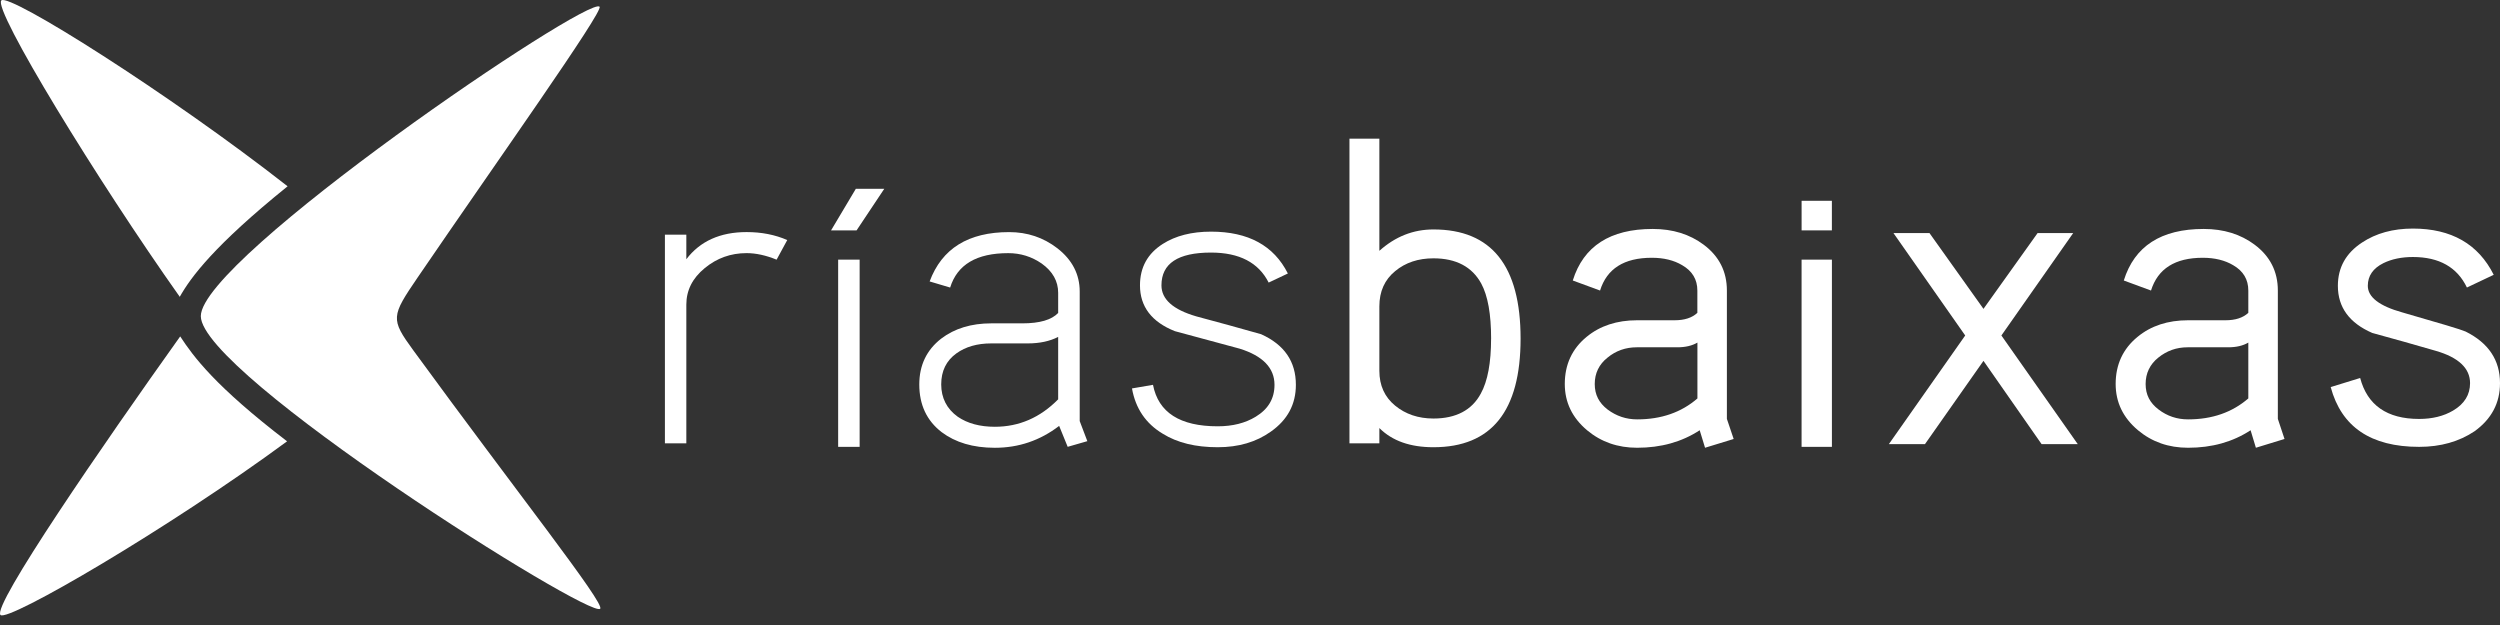
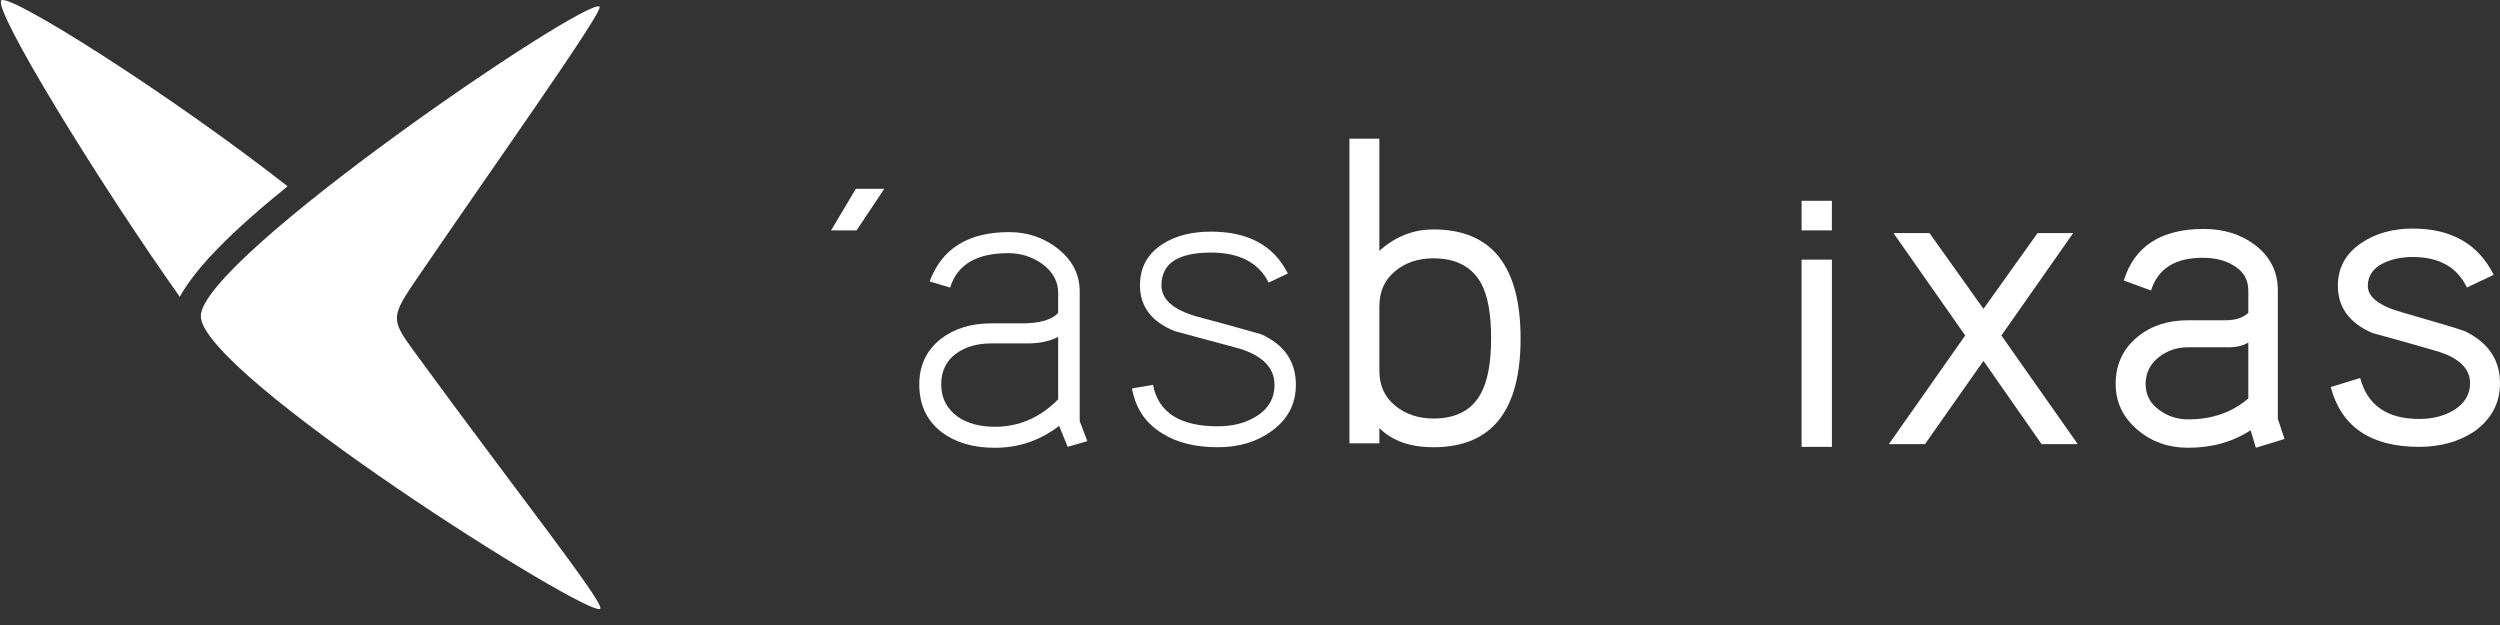
<svg xmlns="http://www.w3.org/2000/svg" width="248" height="62" viewBox="0 0 248 62" fill="none">
  <rect x="0" y="0" width="248" height="62" fill="#333333" stroke="none" />
-   <path d="M17.874 33.373C10.245 44.067 -0.829 60.144 0.049 61.008C0.788 61.728 16.74 52.423 28.479 43.779C21.352 38.325 19.191 35.383 17.877 33.373" fill="white" />
  <path d="M28.532 18.481C16.832 9.322 0.913 -0.716 0.135 0.04C-0.743 0.899 9.708 17.977 17.832 29.444C18.93 27.496 21.245 24.359 28.532 18.478" fill="white" />
  <path d="M59.478 0.664C59.909 1.09 49.131 16.24 41.431 27.525C38.802 31.381 38.734 31.642 40.986 34.733C51.244 48.793 60.054 59.892 59.538 60.388C58.576 61.441 19.921 37.096 19.921 31.361C19.921 25.626 58.374 -0.467 59.478 0.664Z" fill="white" />
-   <path d="M78.095 23.814L77.039 25.759C75.971 25.324 74.983 25.11 74.057 25.11C72.493 25.11 71.11 25.605 69.903 26.603C68.692 27.595 68.084 28.804 68.084 30.213V43.977H65.959V23.28H68.084V25.716C69.442 23.927 71.442 23.022 74.06 23.022C75.54 23.022 76.882 23.283 78.098 23.814" fill="white" />
-   <path d="M85.276 25.756H83.145V44.328H85.276V25.756Z" fill="white" />
+   <path d="M85.276 25.756V44.328H85.276V25.756Z" fill="white" />
  <path d="M84.899 18.728L82.439 22.857H84.97L87.721 18.728H84.899Z" fill="white" />
  <path d="M107.86 43.765L105.914 44.325L105.068 42.249C103.178 43.698 101.053 44.42 98.688 44.42C96.525 44.42 94.775 43.895 93.409 42.866C91.935 41.732 91.193 40.155 91.193 38.14C91.193 36.238 91.917 34.718 93.368 33.591C94.688 32.584 96.353 32.077 98.329 32.077H101.421C103.145 32.077 104.32 31.729 104.97 31.045V29.05C104.97 27.899 104.43 26.925 103.335 26.142C102.335 25.452 101.231 25.112 100.018 25.112C96.884 25.112 94.964 26.24 94.255 28.525L92.22 27.919C93.433 24.654 96.056 23.025 100.107 23.025C101.914 23.025 103.501 23.558 104.89 24.628C106.368 25.776 107.107 27.218 107.107 28.919V41.77L107.866 43.768L107.86 43.765ZM104.97 39.61V33.422C104.148 33.846 103.145 34.066 101.961 34.066H98.329C96.941 34.066 95.789 34.397 94.872 35.058C93.867 35.783 93.368 36.809 93.368 38.134C93.368 39.459 93.914 40.558 95.009 41.341C95.979 42.005 97.205 42.336 98.688 42.336C101.08 42.336 103.178 41.434 104.973 39.61" fill="white" />
  <path d="M128.551 38.175C128.551 40.115 127.72 41.651 126.071 42.814C124.617 43.852 122.866 44.365 120.795 44.365C118.608 44.365 116.795 43.928 115.347 43.026C113.664 42.02 112.647 40.523 112.293 38.532L114.377 38.175C114.908 40.921 117.05 42.289 120.795 42.289C122.281 42.289 123.528 41.97 124.563 41.341C125.81 40.584 126.43 39.541 126.43 38.175C126.43 36.508 125.278 35.304 122.976 34.588C120.822 34.008 118.673 33.428 116.546 32.851C114.24 31.935 113.086 30.41 113.086 28.308C113.086 26.519 113.845 25.153 115.35 24.196C116.617 23.387 118.216 22.979 120.133 22.979C123.827 22.979 126.364 24.359 127.756 27.131L125.851 28.032C124.851 26.049 122.943 25.055 120.133 25.055C116.854 25.055 115.216 26.136 115.216 28.305C115.216 29.691 116.368 30.714 118.673 31.384C120.83 31.961 122.976 32.547 125.1 33.153C127.406 34.191 128.551 35.861 128.551 38.172" fill="white" />
  <path d="M150.842 33.588C150.842 40.773 147.966 44.365 142.198 44.365C139.895 44.365 138.112 43.739 136.833 42.463V43.977H133.866V13.758H136.833V24.881C138.409 23.471 140.186 22.761 142.198 22.761C147.966 22.761 150.842 26.374 150.842 33.588ZM147.919 33.588C147.919 31.167 147.596 29.349 146.943 28.134C146.029 26.461 144.438 25.626 142.198 25.626C140.697 25.626 139.424 26.043 138.394 26.901C137.358 27.751 136.833 28.917 136.833 30.384V36.789C136.833 38.233 137.358 39.387 138.394 40.236C139.421 41.083 140.697 41.518 142.198 41.518C144.438 41.518 146.017 40.683 146.895 39.045C147.578 37.812 147.916 35.983 147.916 33.588" fill="white" />
-   <path d="M171.978 43.548L169.141 44.417L168.61 42.681C166.829 43.843 164.77 44.417 162.405 44.417C160.479 44.417 158.83 43.843 157.438 42.681C155.963 41.44 155.227 39.909 155.227 38.091C155.227 36.163 155.948 34.6 157.39 33.417C158.726 32.318 160.396 31.77 162.402 31.77H166.12C167.097 31.77 167.853 31.529 168.378 31.033V28.824C168.378 27.722 167.877 26.887 166.877 26.31C166.052 25.817 165.049 25.571 163.862 25.571C161.111 25.571 159.402 26.649 158.726 28.821L156.02 27.826C157.079 24.419 159.729 22.712 163.951 22.712C165.936 22.712 167.616 23.236 169.005 24.274C170.542 25.423 171.307 26.942 171.307 28.821V41.553L171.978 43.542V43.548ZM168.384 39.523V33.985C167.859 34.295 167.191 34.452 166.393 34.452H162.364C161.269 34.452 160.292 34.794 159.465 35.478C158.622 36.145 158.198 37.029 158.198 38.094C158.198 39.158 158.625 39.972 159.474 40.625C160.343 41.272 161.31 41.602 162.408 41.602C164.803 41.602 166.791 40.906 168.384 39.526" fill="white" />
  <path d="M181.725 25.756H178.716V44.328H181.725V25.756Z" fill="white" />
  <path d="M226.618 43.548L223.784 44.417L223.259 42.681C221.481 43.843 219.425 44.417 217.06 44.417C215.128 44.417 213.484 43.843 212.09 42.681C210.612 41.44 209.873 39.909 209.873 38.091C209.873 36.163 210.597 34.6 212.045 33.417C213.377 32.318 215.051 31.77 217.06 31.77H220.769C221.742 31.77 222.505 31.529 223.033 31.033V28.824C223.033 27.722 222.535 26.887 221.535 26.31C220.71 25.817 219.698 25.571 218.517 25.571C215.775 25.571 214.057 26.649 213.38 28.821L210.68 27.826C211.737 24.419 214.383 22.712 218.606 22.712C220.594 22.712 222.273 23.236 223.659 24.274C225.196 25.423 225.962 26.942 225.962 28.821V41.553L226.623 43.542L226.618 43.548ZM223.033 39.523V33.985C222.505 34.295 221.846 34.452 221.036 34.452H217.006C215.909 34.452 214.947 34.794 214.101 35.478C213.268 36.145 212.846 37.029 212.846 38.094C212.846 39.158 213.271 39.972 214.134 40.625C214.986 41.272 215.95 41.602 217.057 41.602C219.452 41.602 221.434 40.906 223.03 39.526" fill="white" />
  <path d="M248 38.01C248 39.975 247.163 41.561 245.478 42.779C243.941 43.809 242.11 44.328 239.979 44.328C235.193 44.328 232.27 42.356 231.205 38.398L234.128 37.496C234.84 40.196 236.795 41.559 239.979 41.559C241.276 41.559 242.41 41.283 243.341 40.732C244.469 40.068 245.03 39.158 245.03 38.007C245.03 36.537 243.896 35.455 241.62 34.8C239.525 34.191 237.43 33.602 235.327 33.028C233.054 32.042 231.917 30.482 231.917 28.354C231.917 26.527 232.724 25.107 234.309 24.063C235.703 23.138 237.386 22.674 239.359 22.674C243.175 22.674 245.849 24.208 247.377 27.261L244.718 28.522C243.754 26.507 241.964 25.495 239.359 25.495C238.243 25.495 237.264 25.698 236.439 26.101C235.401 26.617 234.887 27.368 234.887 28.354C234.887 29.471 236.024 30.352 238.294 30.987C242.048 32.066 244.148 32.689 244.588 32.889C246.863 34.02 248 35.725 248 38.007" fill="white" />
  <path d="M181.722 19.919H178.719V22.854H181.722V19.919Z" fill="white" />
  <path d="M206.114 44.058H202.526L196.761 35.797L190.957 44.058H187.375L194.948 33.28L187.829 23.118H191.402L196.761 30.639L202.131 23.118H205.662L198.538 33.28L206.114 44.058Z" fill="white" />
</svg>